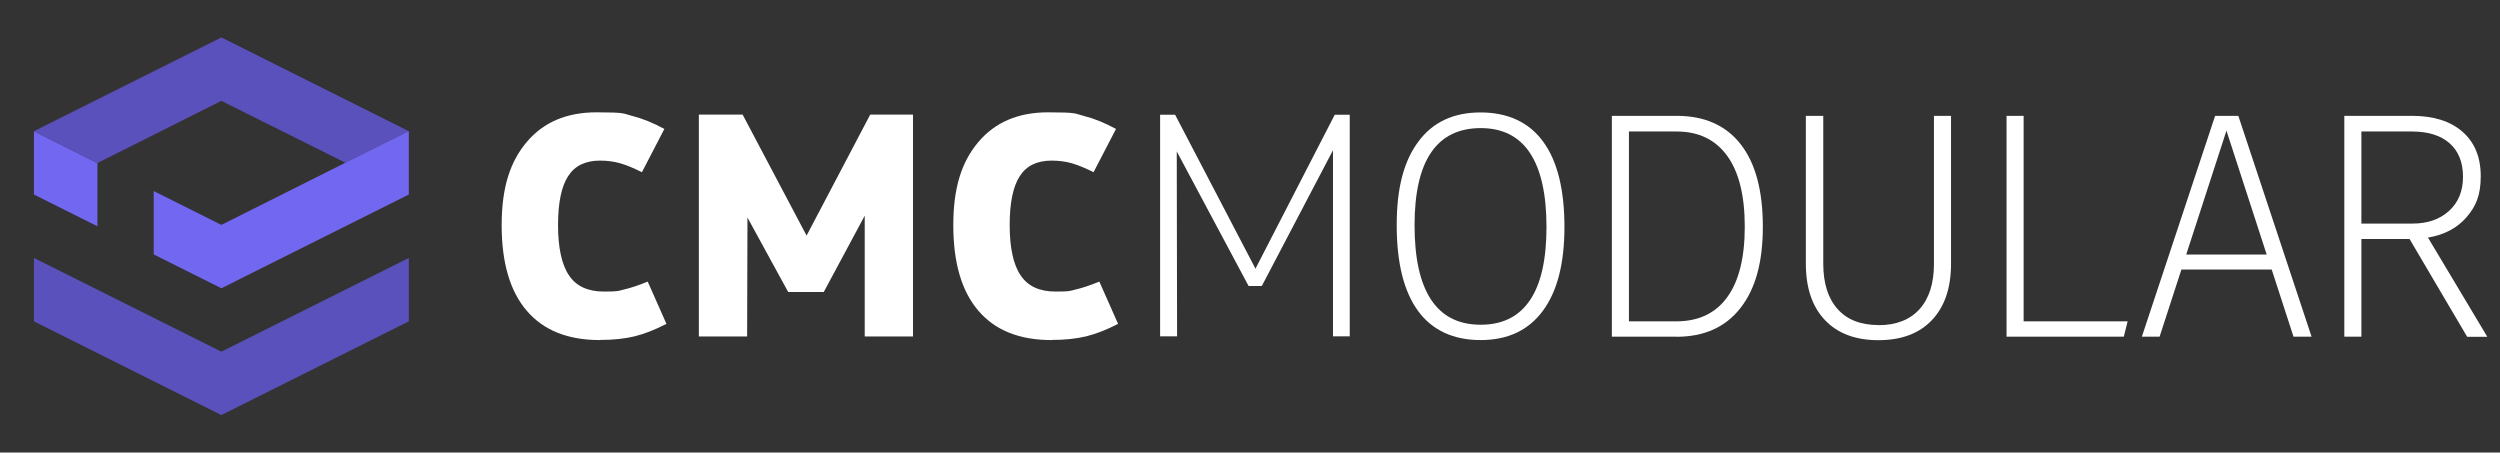
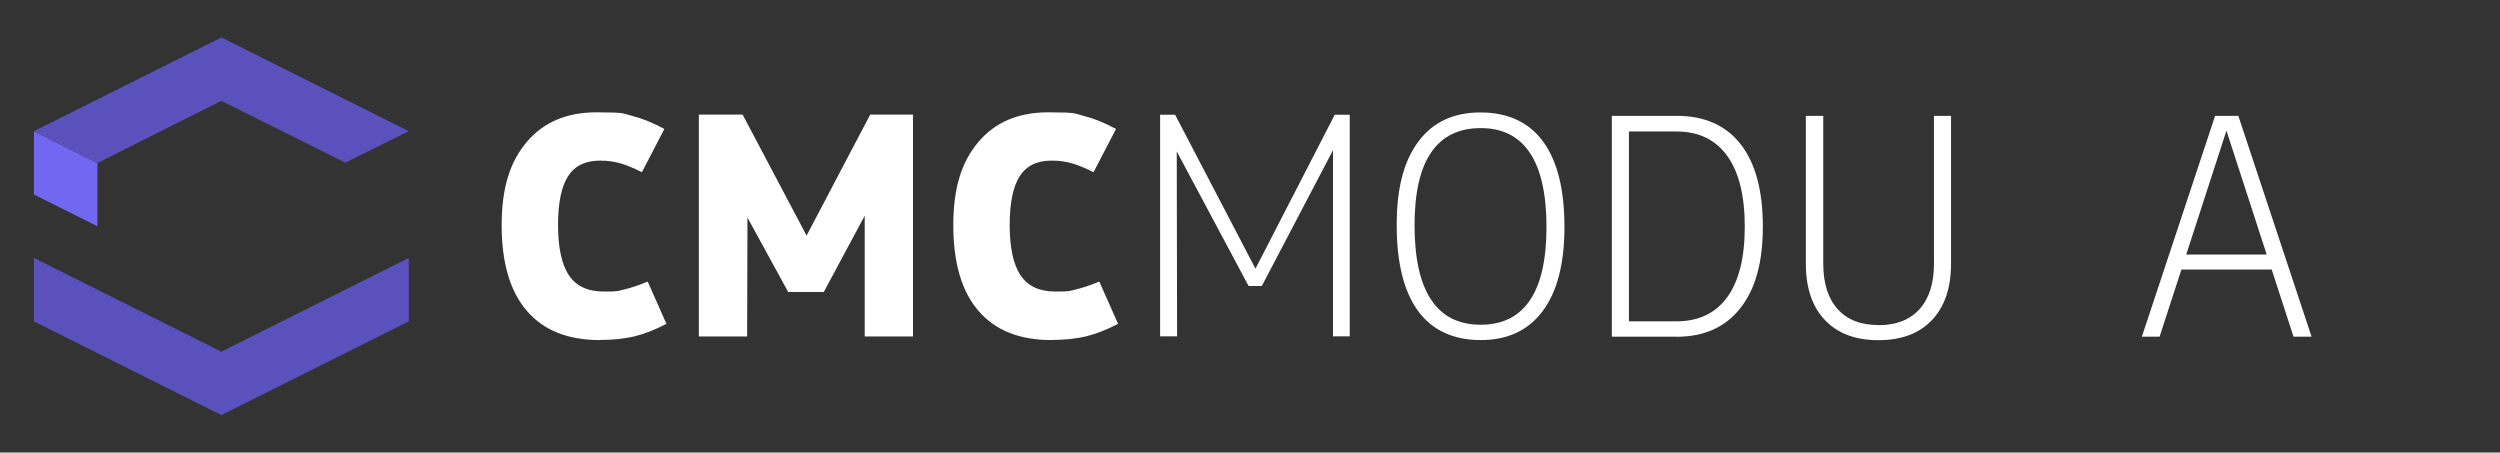
<svg xmlns="http://www.w3.org/2000/svg" id="Camada_1" data-name="Camada 1" viewBox="0 0 2283.4 413.3">
  <rect x="0" y="0" width="2283.4" height="413.3" fill="#333333" stroke="none" />
  <defs>
    <style>      .cls-1 {        fill: #5a51bd;      }      .cls-1, .cls-2, .cls-3 {        stroke-width: 0px;      }      .cls-2 {        fill: #7267f0;      }      .cls-3 {        fill: #fff;      }    </style>
  </defs>
  <polygon class="cls-3" points="794.8 104.7 833.9 104.7 833.9 307.3 789.8 307.3 789.8 197 752.4 266.7 719.9 266.7 682.7 198.7 682.4 307.3 638.3 307.3 638.3 104.7 678.3 104.7 736.7 215.2 794.8 104.7" />
  <path class="cls-3" d="M547.9,310.6c-29.3,0-51.5-8.9-66.8-26.8-15.3-17.8-22.9-43.9-22.9-78.1s7.6-57.9,22.9-76c15.3-18.1,36.5-27.1,63.7-27.1s23.9,1.1,33,3.4c9.1,2.3,18.8,6.2,29,11.8l-20.5,39.5c-7.3-3.7-13.8-6.4-19.6-8.1-5.8-1.7-12-2.5-18.7-2.5-13.3,0-23,4.7-29.1,14.2-6.1,9.4-9.2,24.3-9.2,44.7s3.3,36.1,10,45.9c6.6,9.9,17.2,14.8,31.8,14.8s12.8-.6,18.5-1.9,12.9-3.6,21.6-7.2l17.1,38.6c-10.4,5.4-20.1,9.2-29.1,11.4-9,2.2-19.6,3.3-31.6,3.3" />
  <path class="cls-3" d="M960.4,310.6c-29.3,0-51.5-8.9-66.8-26.8-15.3-17.8-22.9-43.9-22.9-78.1s7.6-57.9,22.9-76c15.3-18.1,36.5-27.1,63.7-27.1s23.9,1.1,33,3.4c9.1,2.3,18.8,6.2,29,11.8l-20.5,39.5c-7.3-3.7-13.8-6.4-19.6-8.1-5.8-1.7-12-2.5-18.7-2.5-13.3,0-23,4.7-29.1,14.2-6.1,9.4-9.2,24.3-9.2,44.7s3.3,36.1,10,45.9c6.6,9.9,17.2,14.8,31.8,14.8s12.8-.6,18.5-1.9,12.9-3.6,21.6-7.2l17.1,38.6c-10.4,5.4-20.1,9.2-29.1,11.4-9,2.2-19.6,3.3-31.6,3.3" />
  <path class="cls-3" d="M1428.9,207.3c0,33.4-6.6,59-19.8,76.7-13.2,17.8-32.1,26.6-56.8,26.6s-44.2-8.9-57.1-26.6c-13-17.8-19.5-43.9-19.5-78.3s6.6-58.7,19.8-76.4c13.2-17.8,32.1-26.6,56.8-26.6s44.2,8.9,57.1,26.6c13,17.7,19.5,43.7,19.5,78M1292,205.7c0,30.1,5,52.8,15.1,68,10.1,15.3,25.2,22.9,45.3,22.9s34.9-7.5,45-22.4,15.1-37.3,15.1-66.9-5-52.4-15.1-67.6c-10.1-15.2-25.1-22.7-45-22.7s-35.2,7.4-45.3,22.3c-10.1,14.8-15.1,37-15.1,66.5" />
  <path class="cls-3" d="M1531,307.5h-58.8V105.8h59.2c25.5,0,45,8.7,58.5,26,13.5,17.3,20.2,42.4,20.2,75.2s-6.8,57-20.5,74.4c-13.7,17.5-33.2,26.2-58.5,26.2M1593.6,207c0-28.2-5.3-49.8-16-64.6-10.7-14.8-26.1-22.3-46.2-22.3h-43.6v173.4h43.3c20.3,0,35.9-7.4,46.5-22.1,10.7-14.7,16-36.2,16-64.4" />
  <path class="cls-3" d="M1715.7,297c16.2,0,28.7-4.9,37.5-14.6,8.8-9.8,13.2-23.6,13.2-41.4V105.8h15.6v135.1c0,22-5.8,39.1-17.4,51.4-11.6,12.3-27.9,18.4-48.9,18.4s-37.3-6.1-48.9-18.4c-11.6-12.2-17.4-29.4-17.4-51.4V105.8h15.9v135.1c0,17.9,4.4,31.7,13.1,41.4,8.7,9.8,21.2,14.6,37.4,14.6" />
-   <polygon class="cls-3" points="1848.3 293.5 1943.3 293.5 1939.8 307.5 1832.7 307.5 1832.7 105.8 1848.3 105.8 1848.3 293.5" />
  <path class="cls-3" d="M2111.3,307.5h-16.5l-19.9-61.3h-82.5l-19.9,61.3h-16.2l66.9-201.7h21.2l66.9,201.7ZM2033.5,119.5l-36.7,113h73.5l-36.7-113Z" />
-   <path class="cls-3" d="M2156.8,218.2v89.3h-15.6V105.8h61.7c19.7,0,35.1,4.8,46.2,14.5,11.1,9.7,16.7,23.2,16.7,40.6s-4.3,27.4-12.9,37.4c-8.6,10-20.4,16.2-35.3,18.7l54.2,90.6h-18.4l-52.6-89.3h-43.9ZM2249.6,161.5c0-13.3-4.1-23.5-12.3-30.7-8.2-7.2-19.7-10.7-34.4-10.7h-46.1v84.1h46.7c13.7,0,24.8-3.8,33.3-11.5,8.5-7.7,12.8-18.1,12.8-31.1" />
  <polygon class="cls-3" points="1219.1 104.8 1232.8 104.8 1232.8 307.2 1217.5 307.2 1217.5 137.2 1152.5 261.2 1140.4 261.2 1074.8 138.3 1075.1 307.2 1059.6 307.2 1059.6 104.8 1073.3 104.8 1146.7 245.4 1219.1 104.8" />
  <polygon class="cls-2" points="31 177.7 89 206.7 89 149 31 119.9 31 177.7" />
  <polygon class="cls-1" points="31 235.6 31 293.5 202.2 379.1 373.4 293.5 373.4 235.6 202.2 321.2 31 235.6" />
  <polygon class="cls-1" points="202.2 34.2 31 119.8 31 119.9 89 149 89 148.9 202.2 92.1 315.4 148.6 373.3 119.8 202.2 34.2" />
-   <polygon class="cls-2" points="315.4 148.6 315.5 148.6 202.2 205.4 140.4 174.5 140.4 232.4 202.2 263.3 373.4 177.7 373.4 119.8 373.3 119.8 315.4 148.6" />
</svg>